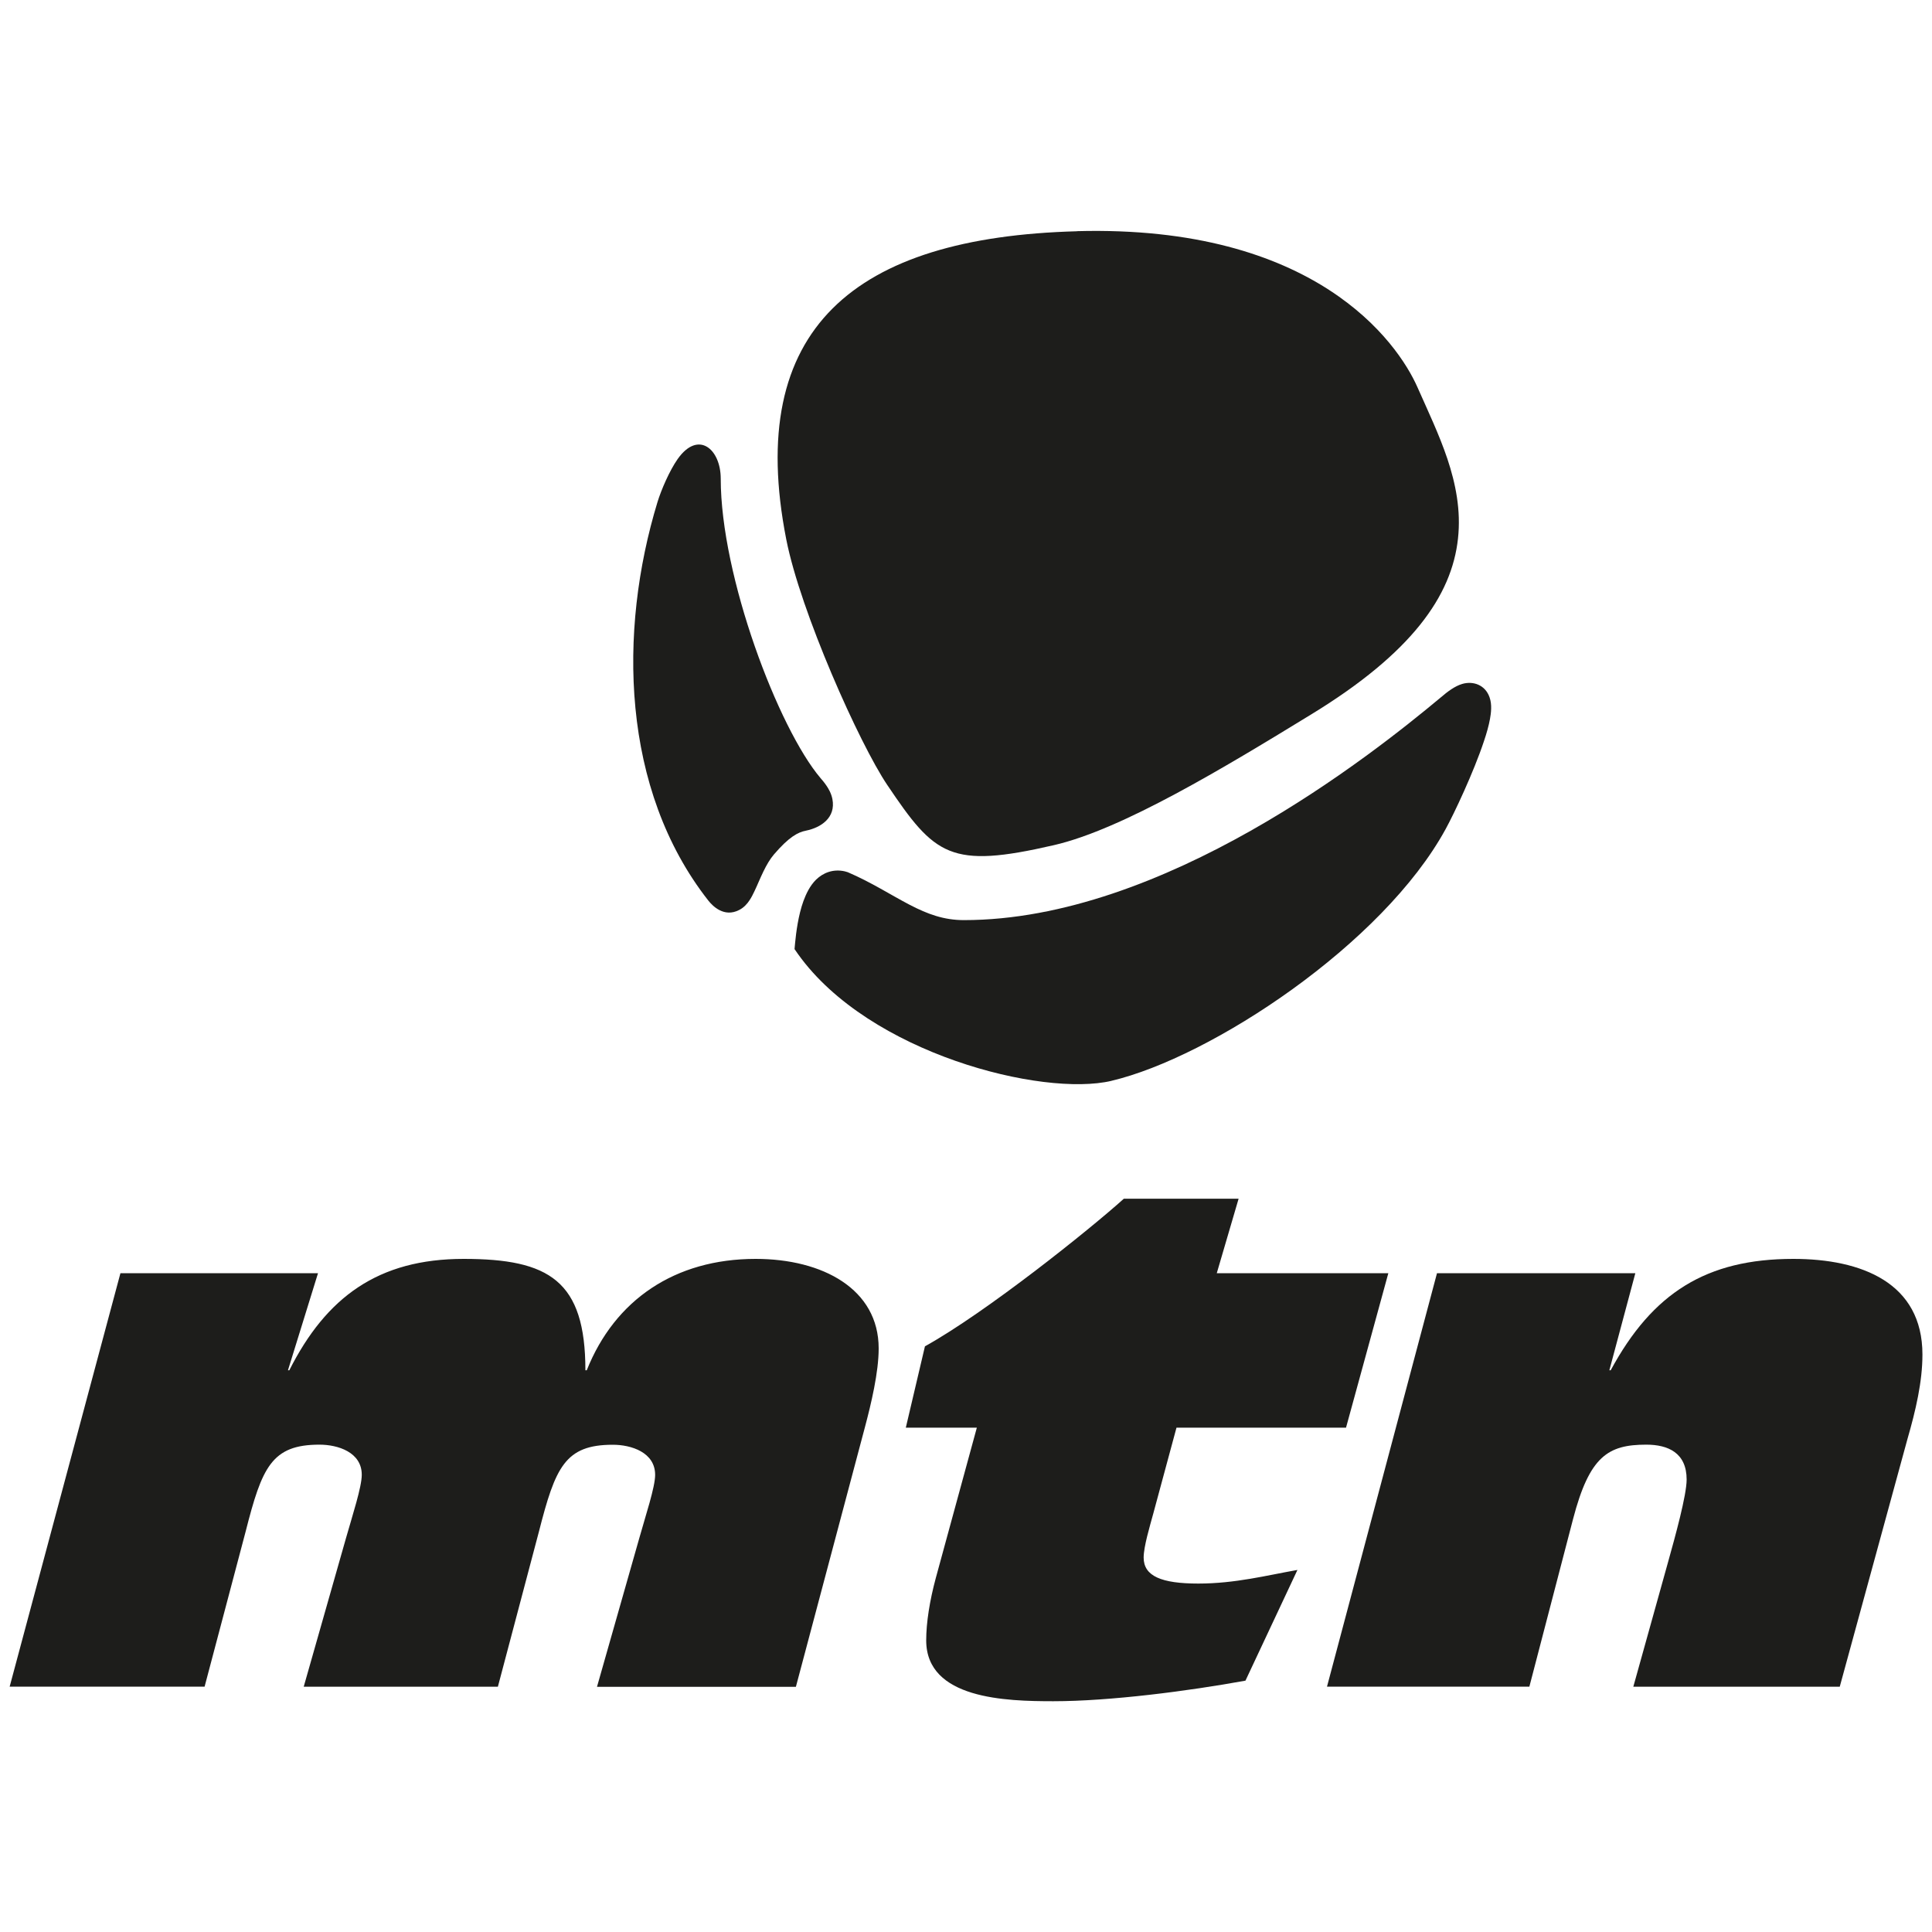
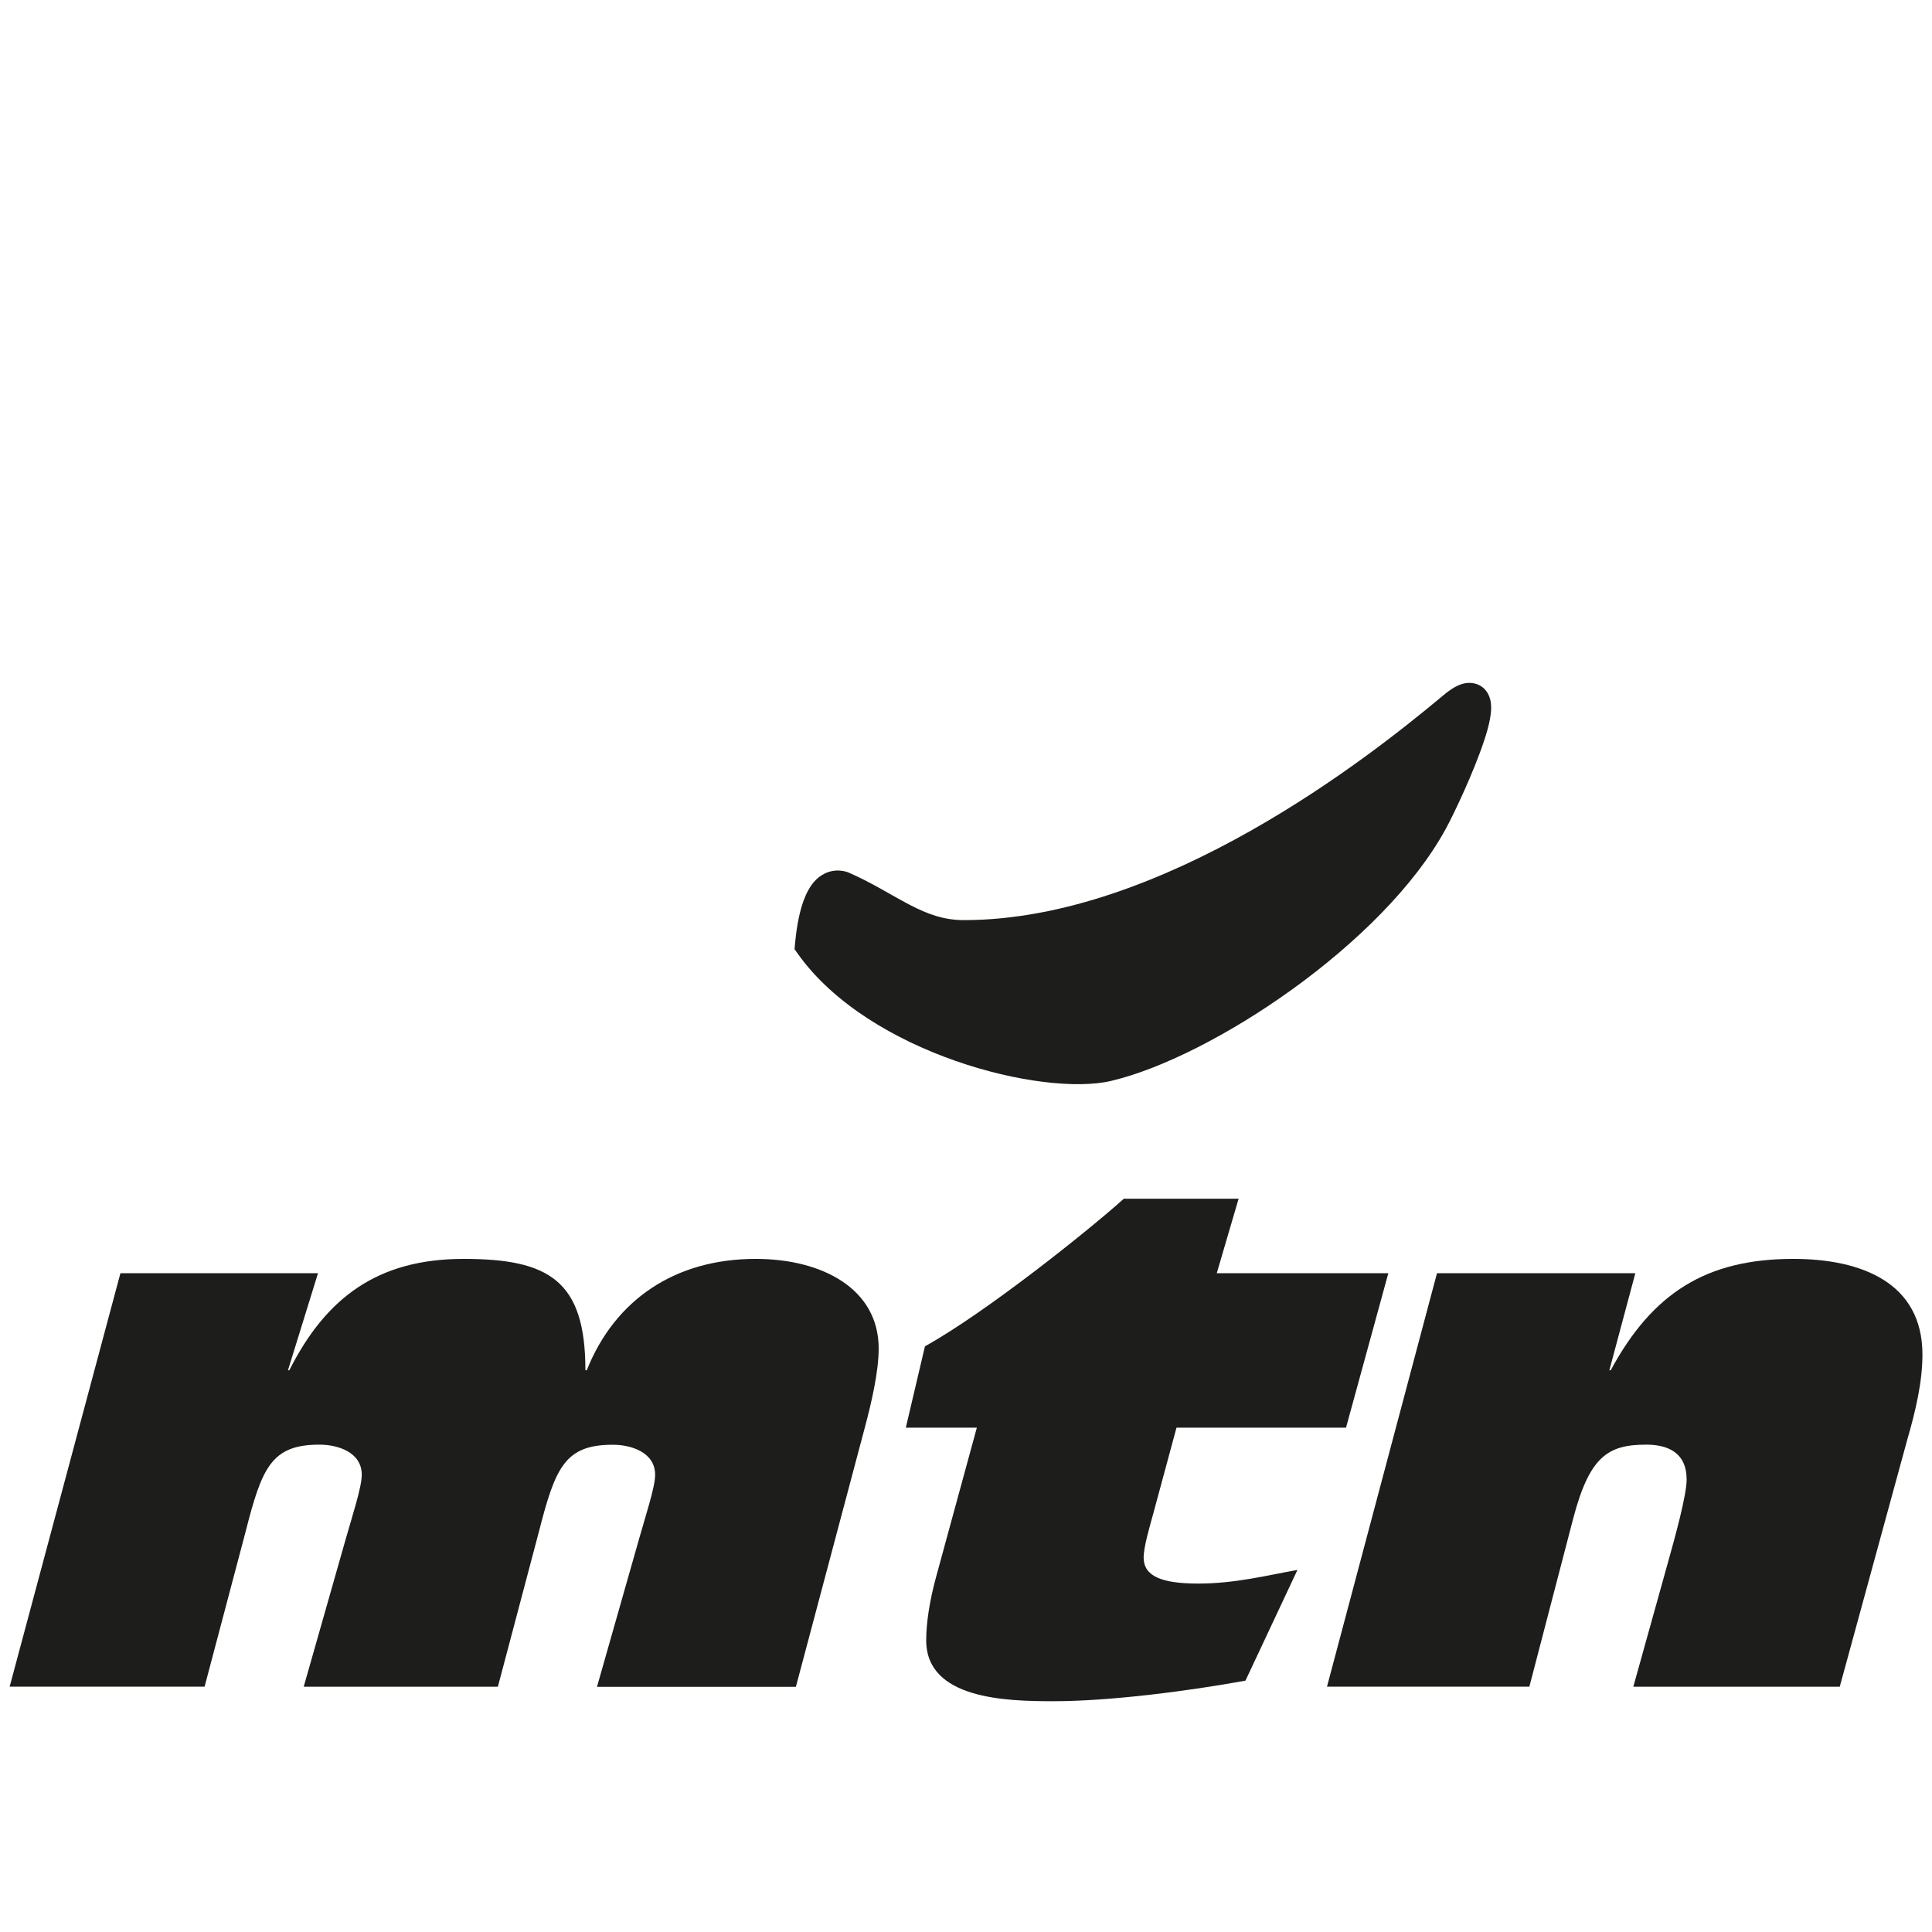
<svg xmlns="http://www.w3.org/2000/svg" id="uuid-6a17236e-4e31-49e3-8275-6f7e9a42c764" viewBox="0 0 200 200">
  <defs>
    <style>.uuid-cd886a28-59d1-4eae-a794-3d37309cf731{fill:#1d1d1b;}</style>
  </defs>
  <path class="uuid-cd886a28-59d1-4eae-a794-3d37309cf731" d="M115.05,111.89c-7.12,1.68-25.06-2.81-32.43-13.11l-.37-.53.06-.65c.1-1.04.32-2.83.86-4.32.27-.73.66-1.58,1.31-2.22.73-.71,1.76-1.13,2.97-.86l.31.09c2.45,1.05,4.44,2.35,6.42,3.38,1.85.96,3.53,1.58,5.6,1.58,20.63,0,42.1-16.99,49.34-23.03.74-.64,1.5-1.2,2.25-1.42,1.12-.33,2.38.09,2.83,1.39.27.76.15,1.64.04,2.25-.12.66-.34,1.46-.63,2.31-1.07,3.22-3.09,7.49-3.95,9.06-6.49,11.91-24.28,23.64-34.62,26.08" />
-   <path class="uuid-cd886a28-59d1-4eae-a794-3d37309cf731" d="M111.49,23.93c24.62-.66,33.18,11.47,35.25,16.17,1.08,2.44,2.25,4.89,3.09,7.39.86,2.58,1.42,5.34,1.1,8.26-.64,5.94-4.8,11.84-15.12,18.16-9.16,5.61-19.67,11.96-26.71,13.58-10.75,2.48-12.32,1.1-17.25-6.23-2.88-4.27-8.99-17.94-10.46-25.44-4.28-21.81,7.04-31.26,30.1-31.88" />
-   <path class="uuid-cd886a28-59d1-4eae-a794-3d37309cf731" d="M85.54,81.31c.21.3.51.8.63,1.41.37,1.93-1.18,2.95-2.74,3.27-.83.16-1.76.65-3.31,2.46-.42.49-.77,1.1-1.1,1.78-.36.74-.64,1.45-.92,2.03-.15.32-.32.66-.54.98-.19.28-.53.71-1.06.97-1.53.78-2.71-.39-3.18-.99-9.02-11.5-9.34-27.87-5.25-41.27.37-1.21,1.23-3.22,2.08-4.43,2.14-3.03,4.46-1.03,4.46,2.03,0,10.11,5.95,25.83,10.34,31.01.17.2.39.45.59.75" />
  <path class="uuid-cd886a28-59d1-4eae-a794-3d37309cf731" d="M12.47,131.8h20.45l-3.11,10.05h.14c3.82-7.57,9.2-11.53,18.05-11.53s12.6,2.26,12.6,11.53h.14c2.9-7.29,9.13-11.53,17.48-11.53,6.94,0,12.74,3.12,12.74,9.27,0,2.47-.78,5.73-1.42,8.14l-7.15,26.89h-20.59l4.39-15.43c.63-2.26,1.63-5.24,1.63-6.51,0-2.34-2.48-3.12-4.38-3.12-4.96,0-5.95,2.34-7.65,8.99l-4.25,16.06h-20.1l4.39-15.43c.64-2.26,1.62-5.24,1.62-6.51,0-2.34-2.47-3.12-4.38-3.12-4.95,0-5.95,2.34-7.64,8.99l-4.25,16.06H1l11.47-42.81Z" />
  <path class="uuid-cd886a28-59d1-4eae-a794-3d37309cf731" d="M101.13,147.79h-7.36l1.98-8.42c6.36-3.53,17.06-12.1,20.59-15.28h11.88l-2.26,7.71h17.76l-4.38,15.99h-17.55l-2.41,8.92c-.35,1.28-.99,3.4-.99,4.53,0,1.92,1.84,2.69,5.66,2.69s7.08-.85,10.26-1.41l-5.38,11.46c-5.88,1.07-14.01,2.13-19.89,2.13-4.88,0-13.16-.21-13.16-6.3,0-1.84.36-4.1.99-6.44l4.25-15.57Z" />
  <path class="uuid-cd886a28-59d1-4eae-a794-3d37309cf731" d="M148.76,131.8h20.53l-2.69,10.05h.14c4.32-8,9.9-11.53,18.9-11.53,7.08,0,13.37,2.48,13.37,9.9,0,2.83-.7,5.8-1.56,8.78l-7,25.61h-21.37l3.61-12.95c.71-2.55,1.91-6.86,1.91-8.5,0-2.76-1.91-3.61-4.18-3.61-3.96,0-5.88,1.2-7.58,7.71l-4.52,17.34h-20.95l11.39-42.81Z" />
</svg>